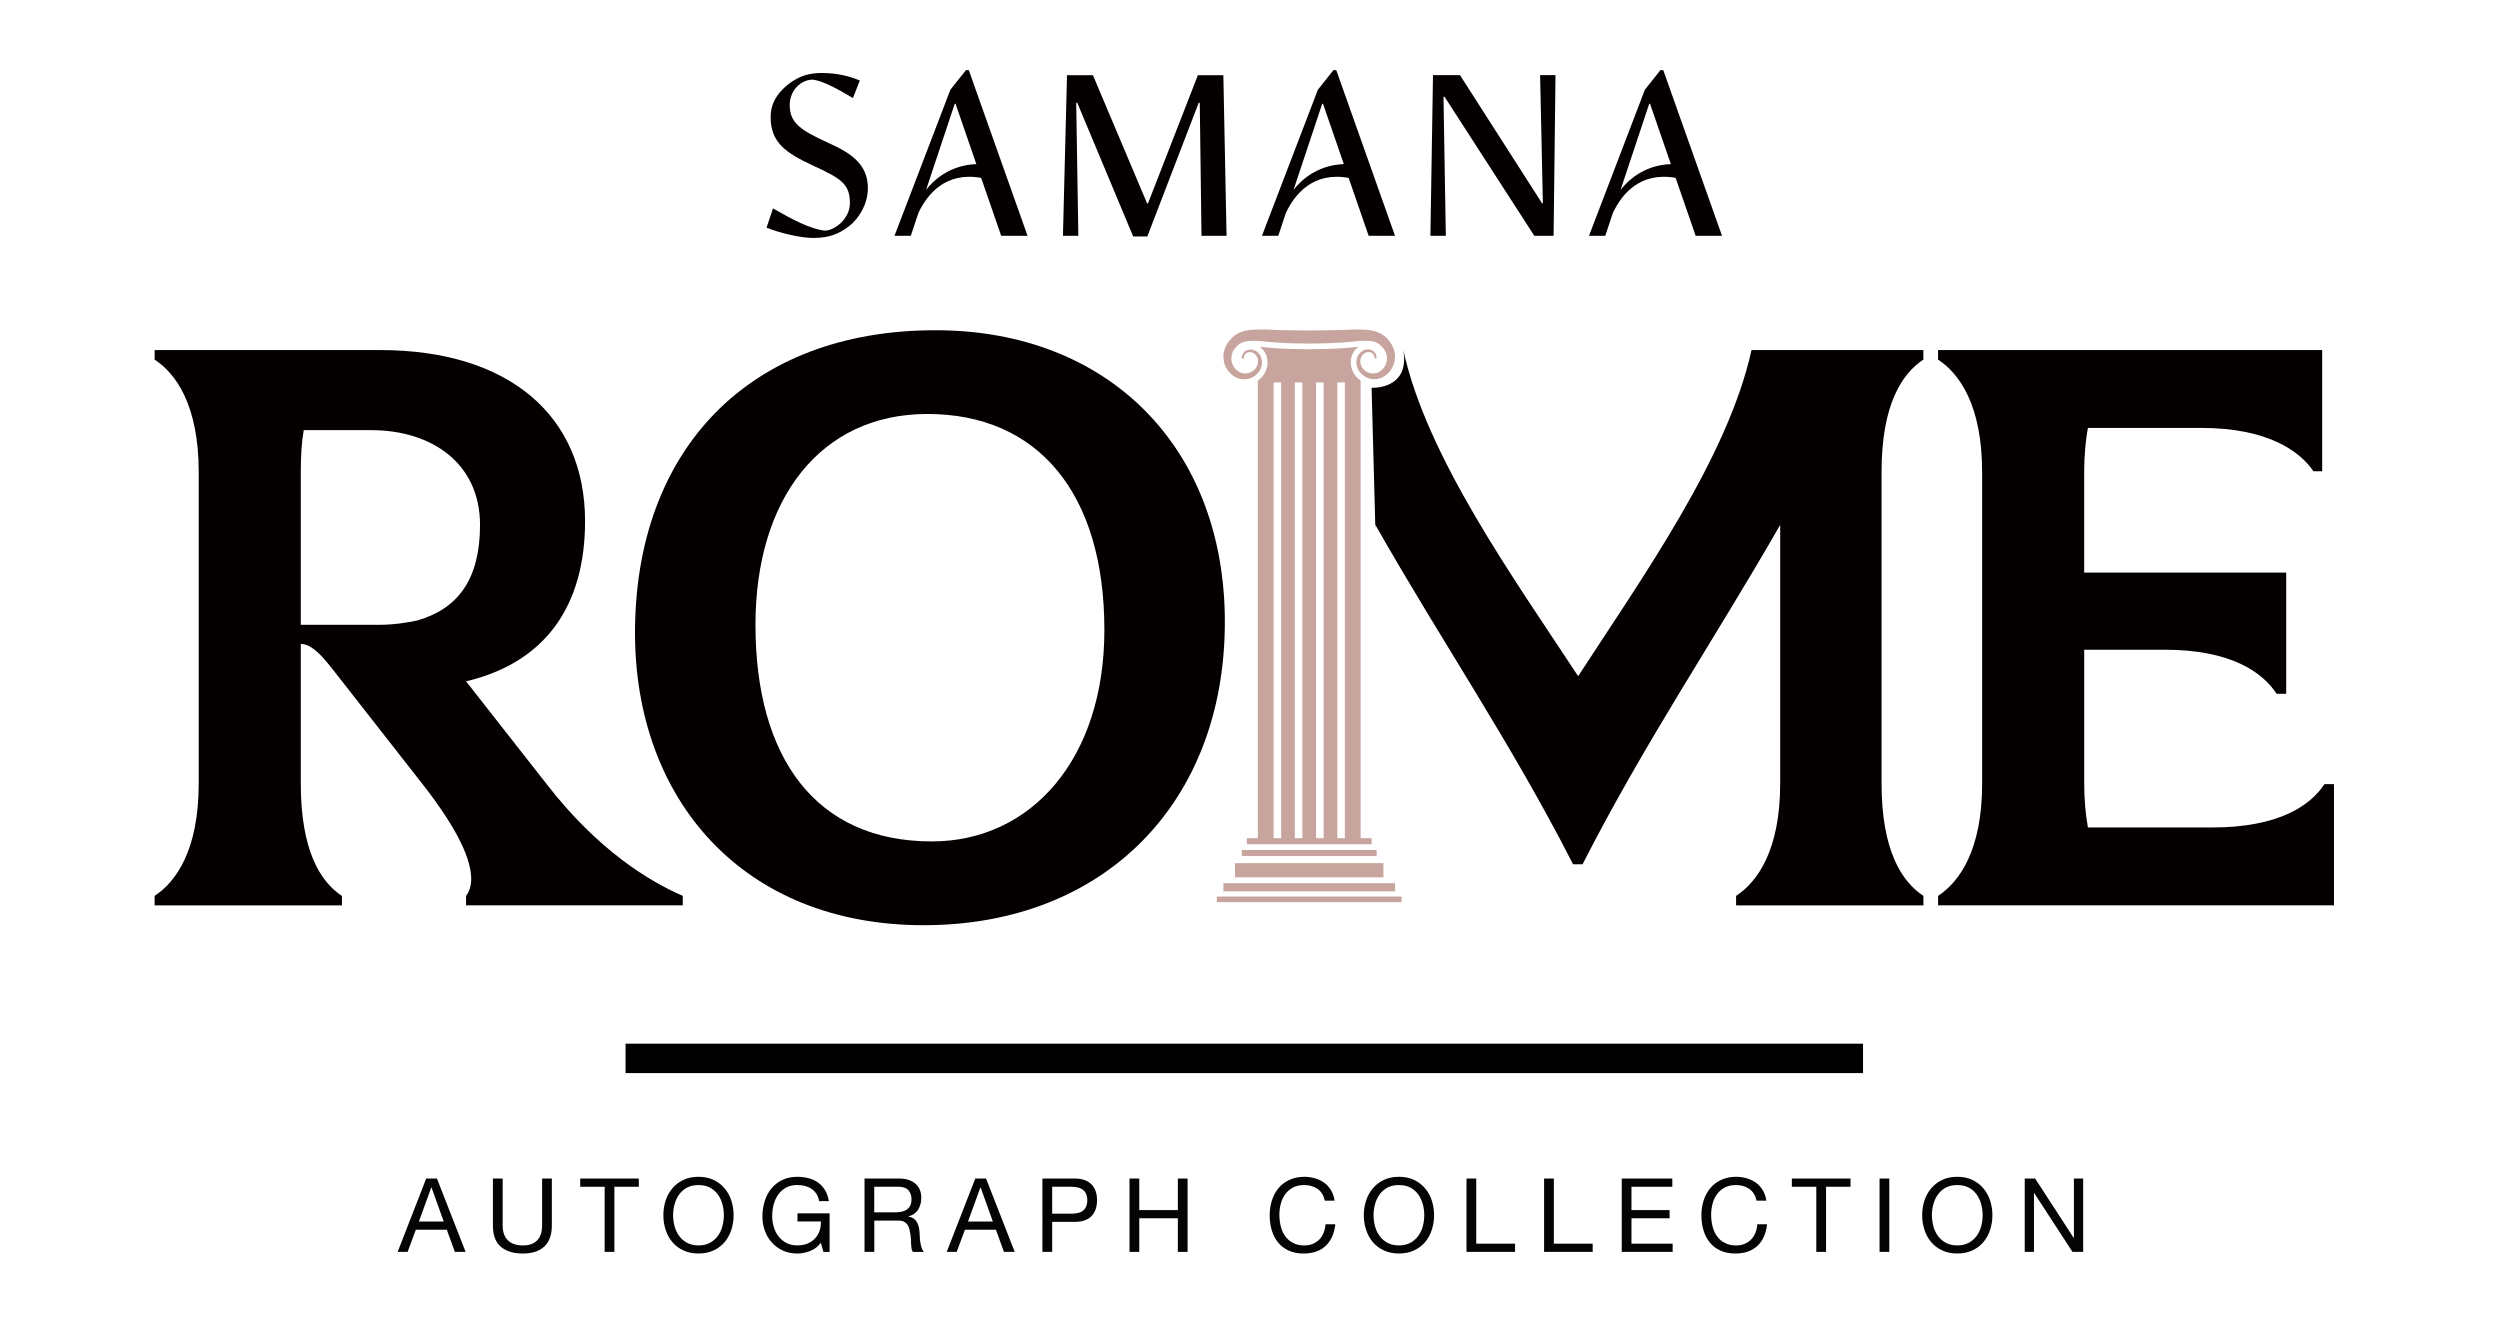
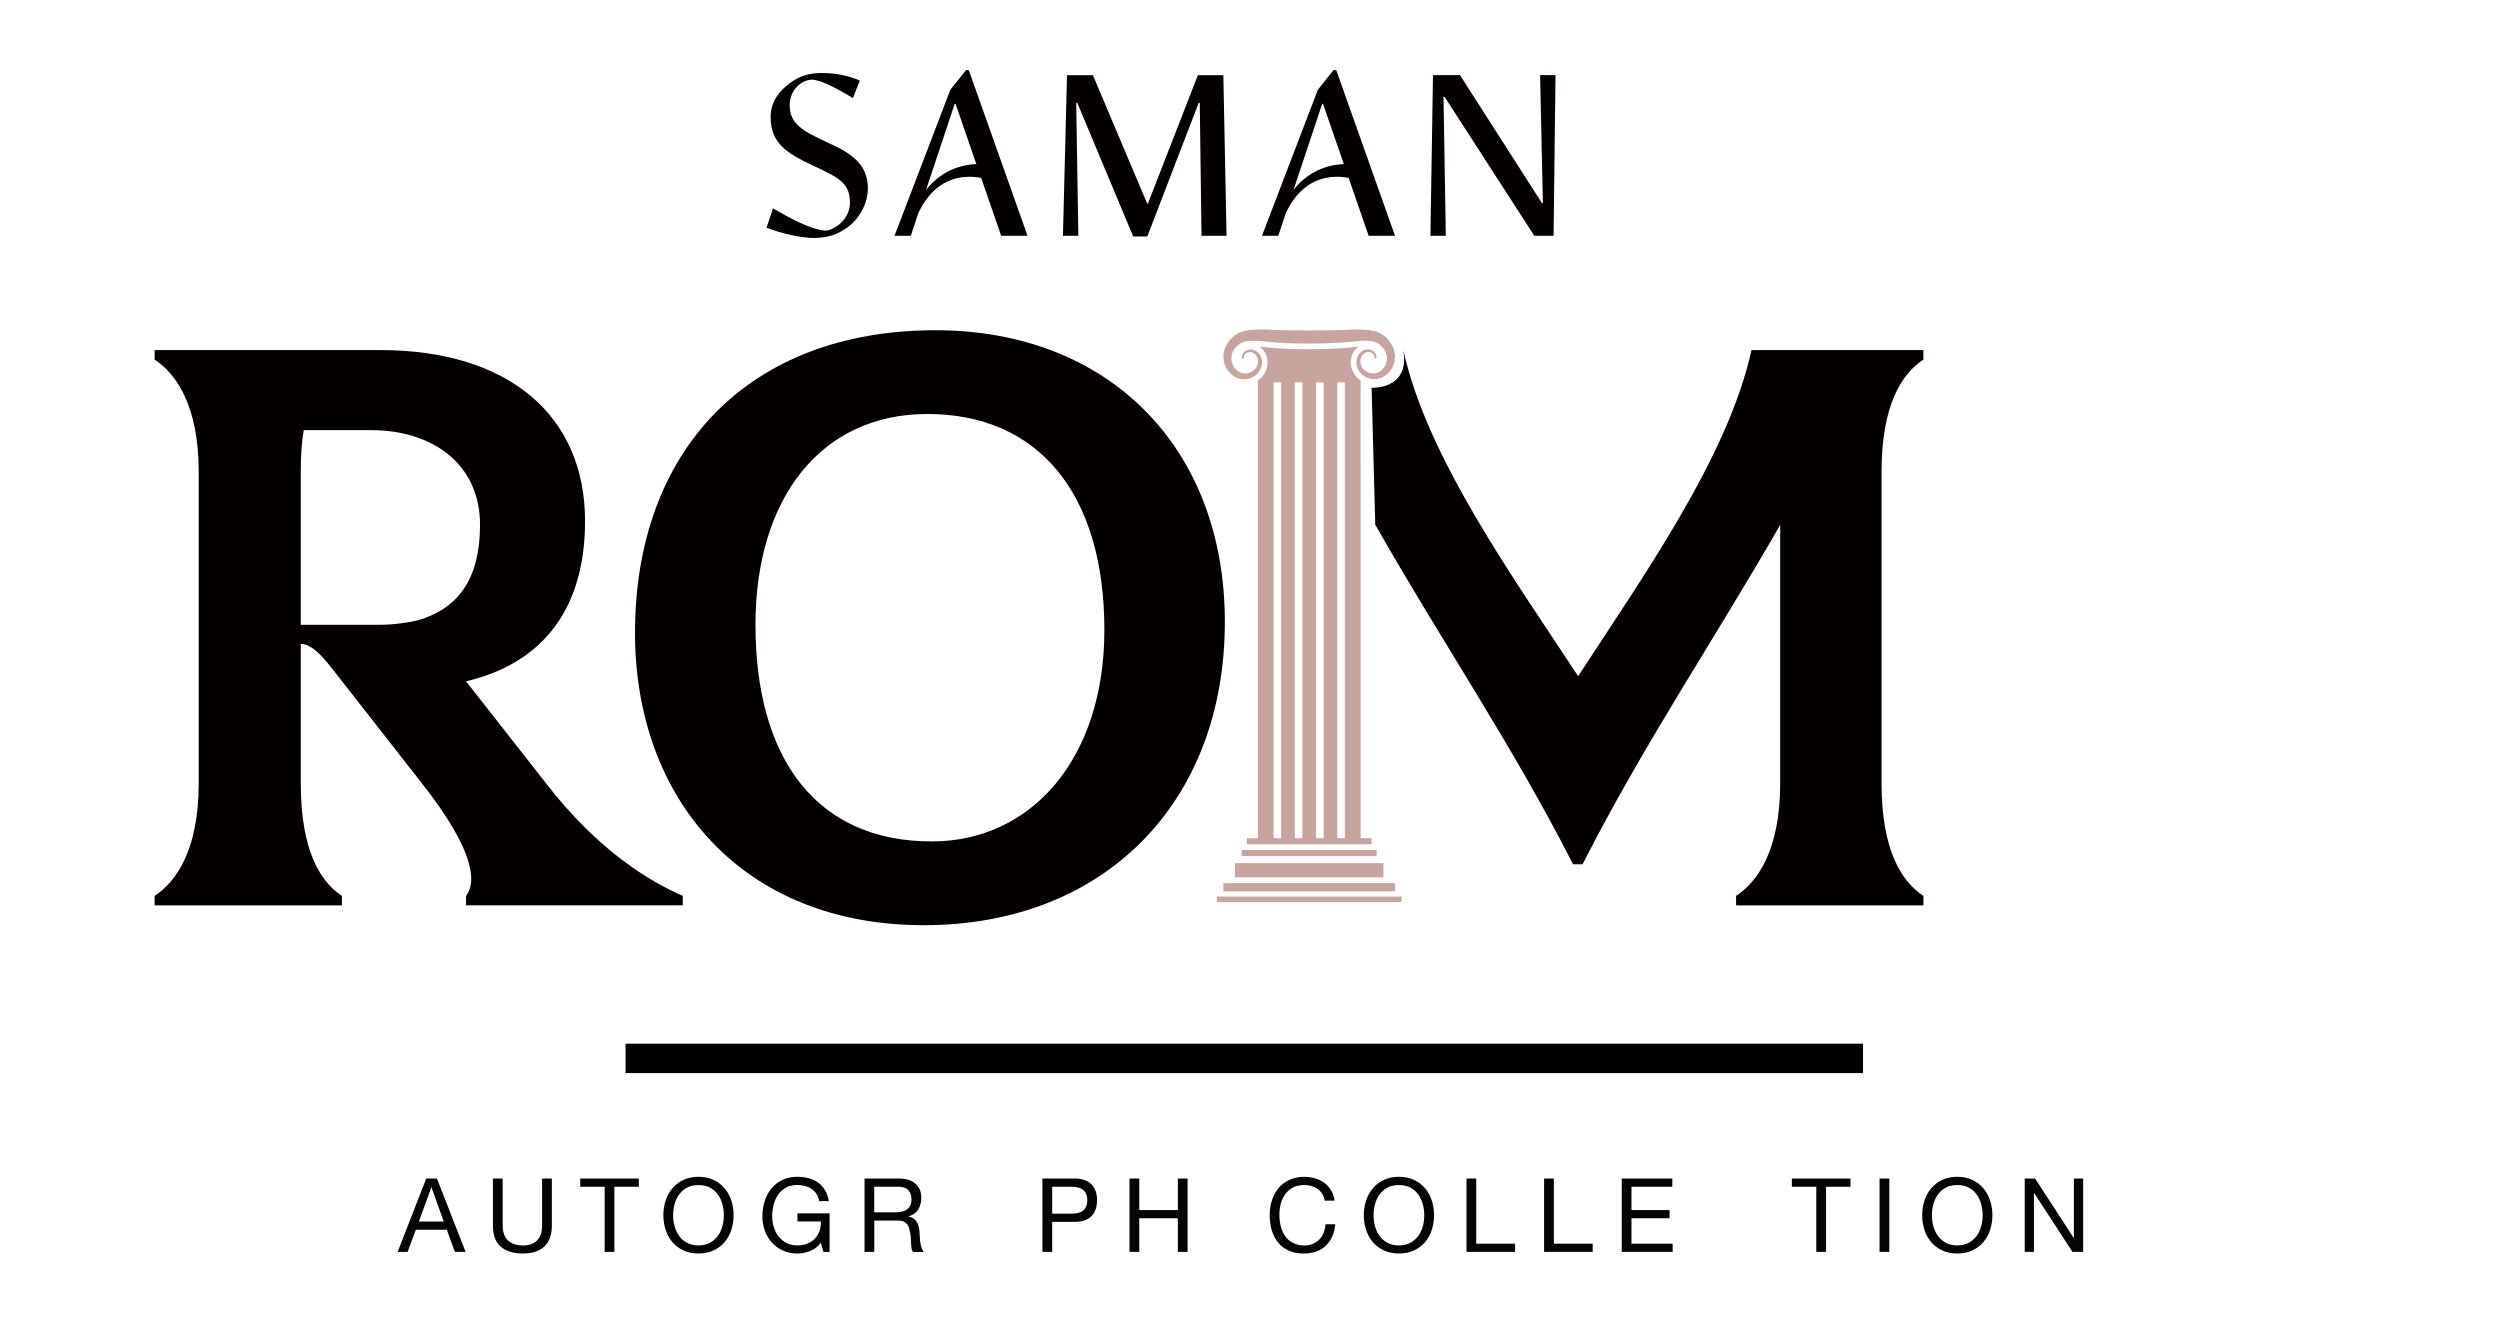
<svg xmlns="http://www.w3.org/2000/svg" version="1.1" id="Layer_1" x="0px" y="0px" width="85px" height="45px" viewBox="0 0 85 45" enable-background="new 0 0 85 45" xml:space="preserve">
  <line fill="#040404" stroke="#000000" stroke-miterlimit="10" x1="21.269" y1="35.985" x2="63.343" y2="35.985" />
  <path fill="#040404" d="M14.856,40.07l0.975,2.494h-0.366l-0.273-0.752h-1.054l-0.279,0.752H13.52l0.971-2.494H14.856z   M15.087,41.533l-0.416-1.161h-0.007l-0.422,1.161H15.087z" />
  <path fill="#040404" d="M18.508,42.38c-0.169,0.16-0.412,0.24-0.726,0.24c-0.321,0-0.572-0.076-0.752-0.229  c-0.181-0.152-0.271-0.395-0.271-0.728V40.07h0.332v1.593c0,0.224,0.059,0.393,0.178,0.508c0.119,0.116,0.29,0.174,0.513,0.174  c0.211,0,0.373-0.058,0.483-0.174c0.11-0.115,0.166-0.284,0.166-0.508V40.07h0.332v1.593C18.763,41.981,18.678,42.222,18.508,42.38" />
  <polygon fill="#040404" points="19.727,40.35 19.727,40.07 21.72,40.07 21.72,40.35 20.889,40.35 20.889,42.564 20.558,42.564   20.558,40.35 " />
  <path fill="#040404" d="M22.629,40.827c0.05-0.158,0.125-0.297,0.225-0.416c0.1-0.123,0.224-0.218,0.374-0.291  c0.149-0.072,0.322-0.109,0.52-0.109c0.198,0,0.372,0.037,0.521,0.109c0.149,0.073,0.273,0.168,0.374,0.291  c0.1,0.119,0.175,0.258,0.225,0.416c0.05,0.157,0.075,0.32,0.075,0.49c0,0.169-0.025,0.333-0.075,0.489  c-0.05,0.158-0.125,0.298-0.225,0.419c-0.101,0.121-0.225,0.216-0.374,0.286c-0.149,0.072-0.322,0.108-0.521,0.108  c-0.198,0-0.371-0.036-0.52-0.108c-0.149-0.07-0.273-0.165-0.374-0.286c-0.101-0.121-0.175-0.261-0.225-0.419  c-0.05-0.156-0.075-0.32-0.075-0.489C22.554,41.147,22.579,40.984,22.629,40.827 M22.935,41.689  c0.033,0.123,0.084,0.232,0.154,0.329c0.069,0.097,0.159,0.177,0.269,0.236s0.24,0.09,0.391,0.09c0.151,0,0.282-0.03,0.391-0.09  s0.199-0.14,0.269-0.236c0.069-0.097,0.121-0.206,0.153-0.329c0.033-0.123,0.049-0.248,0.049-0.372c0-0.127-0.016-0.25-0.049-0.372  c-0.032-0.121-0.083-0.231-0.153-0.33c-0.07-0.099-0.16-0.177-0.269-0.236c-0.109-0.058-0.24-0.087-0.391-0.087  c-0.151,0-0.282,0.029-0.391,0.087c-0.109,0.06-0.199,0.138-0.269,0.236c-0.07,0.099-0.121,0.209-0.154,0.33  c-0.033,0.122-0.049,0.245-0.049,0.372C22.886,41.441,22.902,41.566,22.935,41.689" />
  <path fill="#040404" d="M27.546,42.534c-0.145,0.056-0.29,0.086-0.436,0.086c-0.187,0-0.353-0.036-0.5-0.104  c-0.146-0.069-0.271-0.16-0.374-0.277c-0.102-0.115-0.18-0.249-0.233-0.4c-0.054-0.152-0.081-0.309-0.081-0.473  c0-0.181,0.025-0.354,0.075-0.518c0.05-0.163,0.125-0.309,0.224-0.432c0.099-0.122,0.222-0.221,0.37-0.294  c0.148-0.074,0.321-0.111,0.519-0.111c0.135,0,0.262,0.017,0.382,0.048c0.12,0.032,0.227,0.08,0.321,0.147  c0.094,0.068,0.173,0.154,0.237,0.257c0.064,0.104,0.108,0.229,0.131,0.376H27.85c-0.016-0.095-0.046-0.177-0.091-0.246  c-0.044-0.068-0.098-0.124-0.164-0.169s-0.139-0.078-0.222-0.101c-0.083-0.022-0.17-0.033-0.263-0.033  c-0.151,0-0.281,0.031-0.39,0.091c-0.108,0.062-0.197,0.142-0.265,0.24s-0.119,0.212-0.152,0.339  c-0.032,0.126-0.049,0.257-0.049,0.389c0,0.13,0.019,0.255,0.056,0.374c0.038,0.121,0.092,0.228,0.164,0.318  c0.072,0.093,0.162,0.166,0.268,0.222c0.105,0.054,0.228,0.08,0.368,0.08c0.131,0,0.246-0.021,0.346-0.063  c0.1-0.041,0.184-0.099,0.252-0.171c0.069-0.075,0.121-0.16,0.156-0.259s0.05-0.205,0.045-0.32h-0.796v-0.277h1.093v1.313h-0.21  l-0.087-0.312C27.812,42.384,27.691,42.477,27.546,42.534" />
  <path fill="#040404" d="M30.566,40.07c0.237,0,0.423,0.058,0.557,0.175c0.134,0.117,0.201,0.275,0.201,0.479  c0,0.15-0.035,0.284-0.104,0.398c-0.068,0.113-0.178,0.191-0.33,0.234v0.007c0.072,0.014,0.131,0.037,0.176,0.069  c0.045,0.033,0.081,0.07,0.108,0.117c0.027,0.045,0.046,0.095,0.06,0.15s0.023,0.115,0.03,0.175c0.004,0.062,0.008,0.123,0.01,0.185  c0.003,0.063,0.008,0.125,0.018,0.187c0.009,0.06,0.022,0.117,0.04,0.173c0.017,0.054,0.044,0.103,0.079,0.146h-0.37  c-0.023-0.026-0.039-0.062-0.047-0.106c-0.008-0.045-0.013-0.093-0.016-0.147c-0.002-0.056-0.005-0.113-0.006-0.177  c-0.002-0.063-0.01-0.124-0.021-0.184c-0.009-0.062-0.021-0.119-0.035-0.174c-0.014-0.056-0.036-0.102-0.066-0.143  c-0.03-0.041-0.07-0.075-0.119-0.099c-0.049-0.024-0.114-0.036-0.195-0.036h-0.81v1.065h-0.332V40.07H30.566z M30.636,41.202  c0.069-0.012,0.131-0.034,0.183-0.069c0.053-0.033,0.094-0.078,0.125-0.136c0.032-0.056,0.047-0.131,0.047-0.222  c0-0.125-0.035-0.227-0.105-0.307c-0.07-0.078-0.183-0.119-0.338-0.119h-0.824v0.871h0.691  C30.493,41.221,30.566,41.213,30.636,41.202" />
-   <path fill="#040404" d="M33.526,40.07l0.975,2.494h-0.367l-0.272-0.752h-1.055l-0.279,0.752h-0.339l0.971-2.494H33.526z   M33.757,41.533l-0.416-1.161h-0.007l-0.422,1.161H33.757z" />
  <path fill="#040404" d="M36.536,40.07c0.25,0,0.441,0.065,0.57,0.195c0.13,0.128,0.193,0.309,0.193,0.542  c0,0.232-0.063,0.414-0.193,0.545c-0.129,0.13-0.32,0.193-0.57,0.191h-0.762v1.021h-0.332V40.07H36.536z M36.424,41.265  c0.188,0.002,0.326-0.037,0.414-0.115c0.087-0.078,0.131-0.193,0.131-0.342c0-0.149-0.044-0.263-0.131-0.341  c-0.087-0.076-0.226-0.117-0.414-0.117h-0.65v0.915H36.424z" />
  <polygon fill="#040404" points="38.735,40.07 38.735,41.143 40.047,41.143 40.047,40.07 40.378,40.07 40.378,42.564 40.047,42.564   40.047,41.421 38.735,41.421 38.735,42.564 38.403,42.564 38.403,40.07 " />
  <path fill="#040404" d="M44.797,40.424c-0.127-0.09-0.277-0.132-0.453-0.132c-0.148,0-0.276,0.027-0.382,0.083  c-0.106,0.057-0.193,0.131-0.262,0.226c-0.068,0.093-0.119,0.201-0.152,0.322c-0.032,0.121-0.049,0.247-0.049,0.378  c0,0.141,0.017,0.275,0.049,0.401c0.033,0.129,0.083,0.238,0.152,0.331c0.068,0.096,0.157,0.172,0.264,0.226  c0.107,0.058,0.234,0.086,0.384,0.086c0.11,0,0.207-0.019,0.292-0.055c0.084-0.037,0.158-0.087,0.22-0.15  c0.062-0.065,0.11-0.14,0.145-0.229c0.035-0.09,0.056-0.185,0.063-0.287h0.332c-0.033,0.314-0.141,0.559-0.325,0.733  s-0.435,0.263-0.754,0.263c-0.193,0-0.362-0.034-0.506-0.101c-0.145-0.065-0.264-0.156-0.36-0.273  c-0.095-0.116-0.167-0.254-0.214-0.412c-0.047-0.158-0.072-0.329-0.072-0.51c0-0.182,0.026-0.354,0.077-0.512  c0.051-0.16,0.126-0.298,0.225-0.417c0.099-0.119,0.223-0.212,0.37-0.28c0.148-0.069,0.317-0.104,0.508-0.104  c0.13,0,0.253,0.019,0.37,0.054s0.22,0.086,0.31,0.152c0.091,0.067,0.167,0.153,0.228,0.254c0.061,0.102,0.1,0.219,0.119,0.352  h-0.332C45.005,40.646,44.923,40.511,44.797,40.424" />
  <path fill="#040404" d="M46.445,40.827c0.05-0.158,0.125-0.297,0.225-0.416c0.1-0.123,0.225-0.218,0.374-0.291  c0.149-0.072,0.322-0.109,0.521-0.109c0.197,0,0.372,0.037,0.52,0.109c0.149,0.073,0.273,0.168,0.374,0.291  c0.1,0.119,0.175,0.258,0.225,0.416c0.05,0.157,0.075,0.32,0.075,0.49c0,0.169-0.024,0.333-0.075,0.489  c-0.05,0.158-0.125,0.298-0.225,0.419s-0.225,0.216-0.374,0.286c-0.148,0.072-0.323,0.108-0.52,0.108  c-0.198,0-0.371-0.036-0.521-0.108c-0.149-0.07-0.273-0.165-0.374-0.286s-0.175-0.261-0.225-0.419  c-0.051-0.156-0.076-0.32-0.076-0.489C46.369,41.147,46.394,40.984,46.445,40.827 M46.75,41.689  c0.032,0.123,0.083,0.232,0.153,0.329c0.07,0.097,0.16,0.177,0.269,0.236s0.24,0.09,0.391,0.09c0.151,0,0.281-0.03,0.391-0.09  c0.109-0.06,0.198-0.14,0.269-0.236c0.069-0.097,0.121-0.206,0.154-0.329c0.032-0.123,0.048-0.248,0.048-0.372  c0-0.127-0.016-0.25-0.048-0.372c-0.034-0.121-0.085-0.231-0.154-0.33c-0.07-0.099-0.16-0.177-0.269-0.236  c-0.11-0.058-0.24-0.087-0.391-0.087c-0.151,0-0.282,0.029-0.391,0.087c-0.109,0.06-0.199,0.138-0.269,0.236  c-0.07,0.099-0.121,0.209-0.153,0.33c-0.033,0.122-0.049,0.245-0.049,0.372C46.701,41.441,46.717,41.566,46.75,41.689" />
  <polygon fill="#040404" points="50.192,40.07 50.192,42.285 51.512,42.285 51.512,42.564 49.861,42.564 49.861,40.07 " />
  <polygon fill="#040404" points="52.831,40.07 52.831,42.285 54.151,42.285 54.151,42.564 52.499,42.564 52.499,40.07 " />
  <polygon fill="#040404" points="56.859,40.07 56.859,40.35 55.47,40.35 55.47,41.143 56.766,41.143 56.766,41.421 55.47,41.421   55.47,42.285 56.87,42.285 56.87,42.564 55.139,42.564 55.139,40.07 " />
-   <path fill="#040404" d="M59.476,40.424c-0.127-0.09-0.277-0.132-0.452-0.132c-0.149,0-0.277,0.027-0.382,0.083  c-0.106,0.057-0.193,0.131-0.262,0.226c-0.069,0.093-0.12,0.201-0.152,0.322s-0.049,0.247-0.049,0.378  c0,0.141,0.017,0.275,0.049,0.401c0.032,0.129,0.083,0.238,0.152,0.331c0.068,0.096,0.156,0.172,0.264,0.226  c0.107,0.058,0.234,0.086,0.384,0.086c0.11,0,0.207-0.019,0.292-0.055c0.085-0.037,0.158-0.087,0.22-0.15  c0.062-0.065,0.11-0.14,0.145-0.229c0.036-0.09,0.057-0.185,0.063-0.287h0.332c-0.033,0.314-0.141,0.559-0.325,0.733  S59.318,42.62,59,42.62c-0.193,0-0.362-0.034-0.506-0.101c-0.145-0.065-0.265-0.156-0.36-0.273  c-0.095-0.116-0.167-0.254-0.214-0.412c-0.048-0.158-0.072-0.329-0.072-0.51c0-0.182,0.026-0.354,0.077-0.512  c0.052-0.16,0.126-0.298,0.226-0.417s0.223-0.212,0.37-0.28c0.148-0.069,0.317-0.104,0.508-0.104c0.13,0,0.254,0.019,0.37,0.054  s0.22,0.086,0.311,0.152c0.091,0.067,0.166,0.153,0.227,0.254c0.061,0.102,0.1,0.219,0.119,0.352h-0.333  C59.685,40.646,59.603,40.511,59.476,40.424" />
  <polygon fill="#040404" points="60.923,40.35 60.923,40.07 62.917,40.07 62.917,40.35 62.086,40.35 62.086,42.564 61.754,42.564   61.754,40.35 " />
  <rect x="63.905" y="40.07" fill="#040404" width="0.331" height="2.494" />
  <path fill="#040404" d="M65.429,40.827c0.049-0.158,0.125-0.297,0.225-0.416c0.1-0.123,0.225-0.218,0.373-0.291  c0.149-0.072,0.322-0.109,0.521-0.109s0.371,0.037,0.52,0.109c0.149,0.073,0.272,0.168,0.373,0.291  c0.101,0.119,0.175,0.258,0.226,0.416c0.049,0.157,0.075,0.32,0.075,0.49c0,0.169-0.025,0.333-0.075,0.489  c-0.051,0.158-0.125,0.298-0.226,0.419s-0.224,0.216-0.373,0.286c-0.149,0.072-0.322,0.108-0.52,0.108s-0.372-0.036-0.521-0.108  c-0.148-0.07-0.273-0.165-0.373-0.286c-0.101-0.121-0.176-0.261-0.225-0.419c-0.05-0.156-0.075-0.32-0.075-0.489  C65.354,41.147,65.378,40.984,65.429,40.827 M65.734,41.689c0.033,0.123,0.084,0.232,0.154,0.329s0.159,0.177,0.269,0.236  c0.109,0.06,0.24,0.09,0.391,0.09c0.151,0,0.282-0.03,0.391-0.09c0.11-0.06,0.199-0.14,0.269-0.236s0.121-0.206,0.153-0.329  c0.033-0.123,0.049-0.248,0.049-0.372c0-0.127-0.017-0.25-0.049-0.372c-0.032-0.121-0.083-0.231-0.153-0.33  s-0.159-0.177-0.269-0.236c-0.109-0.058-0.239-0.087-0.391-0.087c-0.151,0-0.282,0.029-0.391,0.087  c-0.11,0.06-0.199,0.138-0.269,0.236s-0.121,0.209-0.154,0.33c-0.033,0.122-0.049,0.245-0.049,0.372  C65.685,41.441,65.701,41.566,65.734,41.689" />
  <polygon fill="#040404" points="69.194,40.07 70.507,42.091 70.513,42.091 70.513,40.07 70.828,40.07 70.828,42.564 70.464,42.564   69.162,40.563 69.155,40.563 69.155,42.564 68.841,42.564 68.841,40.07 " />
  <path fill="#050000" d="M28.161,4.857c-0.903-0.416-1.311-0.656-1.311-1.282c0-0.517,0.393-0.859,0.765-0.867  C27.958,2.73,28.526,3.051,29,3.334l0.233-0.597c-0.379-0.16-0.801-0.255-1.29-0.255c-0.422,0-0.742,0.095-1.077,0.335  c-0.343,0.255-0.664,0.611-0.664,1.164c0,0.867,0.517,1.216,1.42,1.639c0.983,0.452,1.275,0.634,1.275,1.29  c0,0.517-0.495,0.91-0.831,0.932c-0.495-0.036-1.194-0.415-1.784-0.757l-0.219,0.656c0.466,0.189,1.166,0.35,1.595,0.35  c0.576,0,0.896-0.167,1.202-0.393c0.328-0.248,0.648-0.75,0.648-1.297C29.509,5.6,28.962,5.214,28.161,4.857L28.161,4.857z" />
  <polygon fill="#050000" points="36.591,3.495 36.627,3.495 38.528,8.039 39.009,8.039 40.756,3.495 40.792,3.495 40.851,8.017   41.703,8.017 41.594,2.556 40.728,2.556 39.031,6.917 39.002,6.917 37.159,2.556 36.278,2.556 36.14,8.017 36.664,8.017 " />
  <polygon fill="#050000" points="52.458,6.91 52.429,6.91 49.64,2.555 48.722,2.555 48.634,8.017 49.158,8.017 49.079,3.291   49.115,3.291 52.166,8.017 52.822,8.017 52.887,2.555 52.363,2.555 " />
  <path fill="#050000" d="M32.846,2.381L32.313,3.05l-1.9,4.967h0.554l0.26-0.78c0.302-0.639,0.925-1.406,2.132-1.189l0.681,1.968  h0.896L32.94,2.388L32.846,2.381z M33.196,5.58c-0.364,0.01-1.126,0.13-1.71,0.877L32.46,3.53h0.029L33.196,5.58L33.196,5.58z" />
  <path fill="#050000" d="M45.34,2.381L44.808,3.05l-1.901,4.967h0.554l0.26-0.78c0.302-0.639,0.925-1.406,2.132-1.189l0.681,1.968  h0.896l-1.996-5.628L45.34,2.381z M45.69,5.58c-0.364,0.01-1.126,0.13-1.71,0.877l0.974-2.927h0.029L45.69,5.58L45.69,5.58z" />
-   <path fill="#050000" d="M56.458,2.381L55.926,3.05l-1.9,4.967h0.553l0.26-0.78c0.303-0.639,0.925-1.406,2.132-1.189l0.681,1.968  h0.896l-1.996-5.628L56.458,2.381z M56.809,5.58c-0.364,0.01-1.126,0.13-1.71,0.877l0.974-2.927h0.029L56.809,5.58L56.809,5.58z" />
  <path fill="#050000" d="M6.756,16.048c0-2.272-0.774-3.346-1.499-3.822v-0.324h7.667c4.396,0,6.968,2.247,6.968,5.818  c0,2.822-1.298,4.795-4.046,5.445l2.722,3.471c1.773,2.299,3.547,3.347,4.646,3.823v0.323h-7.368V30.46  c0.1-0.127,0.175-0.326,0.175-0.575c0-0.624-0.399-1.625-1.673-3.248l-2.697-3.446c-0.425-0.523-0.924-1.298-1.424-1.298v4.745  c0,2.299,0.674,3.347,1.399,3.823v0.323H5.257V30.46c0.725-0.477,1.499-1.549,1.499-3.823V16.048z M10.227,21.243H12.9  c0.499,0,0.949-0.075,1.298-0.15c1.374-0.399,2.123-1.398,2.123-3.246c0-2.098-1.648-3.222-3.697-3.222h-2.297  c-0.075,0.425-0.1,0.875-0.1,1.424V21.243z" />
  <path fill="#050000" d="M21.59,21.518c0-6.194,3.846-10.29,10.215-10.29c5.894,0,9.84,3.997,9.84,9.915  c0,6.143-4.096,10.314-10.24,10.314C25.236,31.457,21.59,27.162,21.59,21.518 M37.549,21.418c0-4.67-2.273-7.343-6.019-7.343  c-3.622,0-5.844,2.872-5.844,7.167c0,4.521,2.048,7.366,5.994,7.366C35.052,28.609,37.549,25.814,37.549,21.418" />
-   <path fill="#050000" d="M67.392,16.048c0-2.272-0.774-3.346-1.498-3.822v-0.324h13.06v4.12h-0.298  c-0.476-0.699-1.574-1.473-3.822-1.473h-3.846c-0.075,0.424-0.126,0.924-0.126,1.498v3.421h6.869v4.121h-0.325  c-0.473-0.725-1.549-1.498-3.795-1.498h-2.748v4.544c0,0.575,0.051,1.074,0.126,1.499h4.221c2.273,0,3.346-0.749,3.821-1.473h0.324  v4.12h-13.46V30.46c0.724-0.477,1.498-1.549,1.498-3.823V16.048z" />
  <path fill="#050000" d="M65.395,12.227v-0.324h-5.844c-0.799,3.646-3.721,7.742-5.894,11.088c-2.198-3.347-5.145-7.443-5.944-11.088  c0.234,1.355-1.079,1.282-1.079,1.282l0.13,4.836v-0.174c2.223,3.92,4.62,7.417,6.719,11.537h0.325  c2.098-4.12,4.47-7.617,6.718-11.537v8.79c0,2.274-0.774,3.347-1.499,3.823v0.323h6.369V30.46c-0.725-0.477-1.423-1.524-1.423-3.823  V16.048C63.972,13.751,64.67,12.702,65.395,12.227" />
  <path fill="#C7A49E" d="M41.836,12.7c0.06,0.057,0.129,0.106,0.205,0.141c0.083,0.036,0.162,0.053,0.247,0.055  c0.166,0.004,0.326-0.063,0.438-0.168c0.014-0.012,0.027-0.027,0.04-0.041c0.013-0.014,0.024-0.029,0.035-0.044l0.016-0.022  l0.004-0.005c0.005-0.008,0.003-0.006,0.005-0.008l0.006-0.011l0.012-0.021l0.013-0.027c0.033-0.07,0.048-0.14,0.052-0.209  c0.006-0.141-0.051-0.275-0.143-0.357c-0.09-0.084-0.213-0.114-0.31-0.095c-0.1,0.018-0.174,0.083-0.203,0.149  c-0.03,0.065-0.029,0.122-0.027,0.157h0.063V12.19c0-0.03,0.004-0.077,0.029-0.122c0.024-0.045,0.078-0.088,0.151-0.095  c0.073-0.009,0.159,0.017,0.219,0.085c0.063,0.065,0.097,0.165,0.083,0.269c-0.006,0.05-0.023,0.104-0.048,0.148l-0.009,0.016  L42.7,12.512l-0.007,0.01c0,0-0.004,0.006-0.001,0.002l-0.004,0.003l-0.013,0.016c-0.009,0.011-0.019,0.021-0.029,0.031  c-0.01,0.009-0.02,0.02-0.032,0.028c-0.087,0.071-0.204,0.106-0.317,0.094c-0.056-0.004-0.114-0.023-0.159-0.048  c-0.052-0.028-0.097-0.066-0.137-0.11c-0.077-0.088-0.125-0.199-0.133-0.311c-0.004-0.056-0.001-0.112,0.012-0.164  c0.006-0.026,0.014-0.052,0.024-0.076c0.005-0.012,0.01-0.025,0.015-0.035c0.006-0.01,0.011-0.02,0.016-0.029  c0.002-0.005,0.006-0.011,0.011-0.019l0.014-0.021l0.013-0.019c0,0.001-0.001,0.001,0,0l0.01-0.012  c0.019-0.022,0.036-0.046,0.055-0.064c0.036-0.042,0.076-0.071,0.114-0.1c0.079-0.051,0.162-0.076,0.25-0.089  c0.088-0.013,0.178-0.014,0.257-0.012c0.081,0.001,0.154,0.007,0.213,0.012c0.013,0.001,0.025,0.003,0.038,0.004h0  c0.098,0.008,0.153,0.014,0.153,0.014h0.002c0.005,0.001,0.01,0.001,0.016,0.001c0.087,0.006,0.199,0.024,0.348,0.03  c0.148,0.007,0.322,0.02,0.507,0.024c0.092,0.002,0.188,0.005,0.286,0.005c0.097,0.001,0.196,0.002,0.295,0.003  c0.099-0.001,0.198-0.002,0.295-0.003c0.097,0,0.193-0.004,0.286-0.006c0.093-0.002,0.182-0.008,0.267-0.012  c0.085-0.003,0.165-0.008,0.239-0.012c0.149-0.007,0.272-0.021,0.359-0.028c0.04-0.003,0.072-0.008,0.094-0.012  c0.027-0.003,0.058-0.005,0.095-0.009c0.059-0.004,0.132-0.01,0.212-0.012c0.08-0.002,0.169-0.001,0.258,0.012  c0.088,0.013,0.172,0.039,0.25,0.089c0.038,0.028,0.077,0.058,0.114,0.1c0.019,0.019,0.036,0.042,0.054,0.064l0.007,0.008  l0.003,0.004c0.003,0.003,0-0.001-0.002-0.004l0.001,0.002l0.014,0.021l0.014,0.021c0.005,0.007,0.009,0.014,0.011,0.019  c0.005,0.009,0.01,0.019,0.017,0.029c0.005,0.01,0.01,0.023,0.015,0.035c0.011,0.024,0.018,0.05,0.025,0.076  c0.013,0.052,0.016,0.108,0.011,0.164c-0.007,0.112-0.056,0.222-0.132,0.311c-0.04,0.044-0.085,0.082-0.137,0.11  c-0.045,0.025-0.104,0.044-0.159,0.048c-0.113,0.012-0.231-0.023-0.317-0.094c-0.012-0.008-0.022-0.019-0.032-0.028  s-0.02-0.02-0.028-0.031l-0.014-0.016l-0.003-0.003c0.002,0.004-0.001-0.002-0.001-0.002l-0.007-0.01l-0.014-0.021l-0.009-0.016  c-0.025-0.044-0.043-0.098-0.049-0.148c-0.013-0.104,0.021-0.204,0.083-0.269c0.062-0.069,0.147-0.095,0.22-0.085  c0.074,0.006,0.127,0.049,0.152,0.095c0.024,0.044,0.028,0.086,0.029,0.116h0.063c0.001-0.035,0.001-0.088-0.027-0.15  c-0.028-0.066-0.103-0.132-0.203-0.149c-0.097-0.02-0.22,0.01-0.31,0.095c-0.092,0.082-0.15,0.217-0.143,0.357  c0.003,0.07,0.019,0.14,0.051,0.209l0.013,0.027l0.013,0.021l0.005,0.011c0.002,0.002,0,0,0.006,0.008l0.003,0.005l0.017,0.022  c0.011,0.016,0.022,0.031,0.035,0.044c0.012,0.014,0.025,0.029,0.04,0.041c0.112,0.106,0.272,0.172,0.438,0.168  c0.083-0.002,0.164-0.019,0.247-0.055c0.074-0.035,0.144-0.084,0.204-0.141c0.12-0.116,0.203-0.271,0.229-0.438  c0.013-0.083,0.016-0.167,0.003-0.249c-0.007-0.041-0.015-0.082-0.028-0.121c-0.007-0.02-0.012-0.038-0.021-0.059l-0.027-0.061  c-0.005-0.011-0.009-0.02-0.013-0.026l-0.013-0.021l-0.012-0.021l-0.001-0.003l-0.006-0.009l-0.011-0.017  c-0.021-0.031-0.041-0.061-0.065-0.089c-0.044-0.059-0.1-0.112-0.157-0.16c-0.119-0.093-0.257-0.147-0.376-0.174  c-0.122-0.028-0.228-0.036-0.32-0.041c-0.092-0.005-0.17-0.006-0.235-0.006c-0.126,0.002-0.199,0.003-0.199,0.003  c-0.005,0-0.011,0.001-0.016,0.001c-0.003,0-0.007,0.001-0.01,0.002c-0.082,0.003-0.186,0.009-0.308,0.012  c-0.148,0.002-0.321,0.009-0.506,0.011c-0.186,0.002-0.383,0.004-0.581,0.005c-0.198-0.001-0.396-0.003-0.581-0.005  c-0.185,0-0.359-0.008-0.507-0.011c-0.129-0.002-0.238-0.009-0.322-0.012c-0.007-0.001-0.014-0.003-0.021-0.003  c0,0-0.018,0-0.053-0.001c-0.067-0.002-0.114-0.001-0.114-0.001c-0.01-0.001-0.019-0.001-0.03-0.001  c-0.065,0-0.144,0.001-0.235,0.006c-0.093,0.005-0.199,0.013-0.32,0.041c-0.12,0.027-0.258,0.081-0.377,0.174  c-0.057,0.048-0.112,0.102-0.157,0.16c-0.024,0.029-0.043,0.059-0.064,0.089l-0.007,0.011l-0.004,0.005l-0.005,0.009l-0.001,0.003  l-0.013,0.021l-0.012,0.021c-0.003,0.006-0.008,0.015-0.013,0.026l-0.028,0.061c-0.008,0.021-0.013,0.039-0.021,0.059  c-0.012,0.039-0.021,0.08-0.027,0.121c-0.013,0.082-0.011,0.167,0.002,0.249C41.632,12.429,41.716,12.584,41.836,12.7" />
  <path fill="#C7A49E" d="M43.013,12.663l-0.019,0.033c-0.001,0.003-0.004,0.009-0.014,0.023l-0.024,0.034  c-0.012,0.017-0.028,0.038-0.048,0.06c-0.019,0.022-0.036,0.04-0.054,0.057c-0.027,0.025-0.057,0.048-0.088,0.07v15.559h-0.372  v0.207h4.24v-0.207h-0.373V12.939c-0.031-0.021-0.061-0.045-0.088-0.07c-0.018-0.017-0.035-0.035-0.054-0.057  c-0.02-0.021-0.037-0.043-0.051-0.064l-0.018-0.024c-0.012-0.018-0.016-0.024-0.018-0.028l-0.019-0.033l-0.016-0.032  c-0.044-0.094-0.066-0.186-0.071-0.286c-0.008-0.195,0.068-0.384,0.206-0.507c0.019-0.018,0.039-0.034,0.061-0.049  c-0.008,0.001-0.11,0.01-0.11,0.01c-0.032,0.006-0.066,0.009-0.102,0.013c-0.033,0.002-0.065,0.005-0.102,0.008  c-0.073,0.006-0.164,0.015-0.265,0.02l-0.311,0.016c-0.066,0.004-0.133,0.008-0.203,0.009l-0.096,0.002  c-0.062,0.002-0.126,0.004-0.191,0.004l-0.295,0.003l-0.298-0.002c-0.068,0-0.136-0.002-0.204-0.005l-0.086-0.001  c-0.123-0.003-0.243-0.01-0.349-0.016c-0.057-0.003-0.11-0.006-0.162-0.008c-0.1-0.005-0.184-0.014-0.252-0.021  c-0.036-0.003-0.068-0.007-0.097-0.009c-0.008,0-0.016-0.001-0.023-0.002c0,0-0.209-0.019-0.216-0.02  c0.021,0.015,0.041,0.032,0.06,0.049c0.138,0.123,0.214,0.312,0.206,0.507c-0.004,0.1-0.027,0.191-0.07,0.283L43.013,12.663z   M45.469,13.001h0.256v15.497h-0.256V13.001z M44.747,13.001h0.256v15.497h-0.256V13.001z M44.024,13.001h0.256v15.497h-0.256  V13.001z M43.302,13.001h0.256v15.497h-0.256V13.001z" />
  <rect x="41.373" y="30.482" fill="#C7A49E" width="6.281" height="0.191" />
  <rect x="42.221" y="28.9" fill="#C7A49E" width="4.584" height="0.206" />
  <rect x="41.595" y="30.028" fill="#C7A49E" width="5.836" height="0.278" />
  <rect x="41.99" y="29.347" fill="#C7A49E" width="5.047" height="0.482" />
  <polygon fill="#C7A49E" points="41.977,11.862 41.978,11.86 41.976,11.863 " />
</svg>